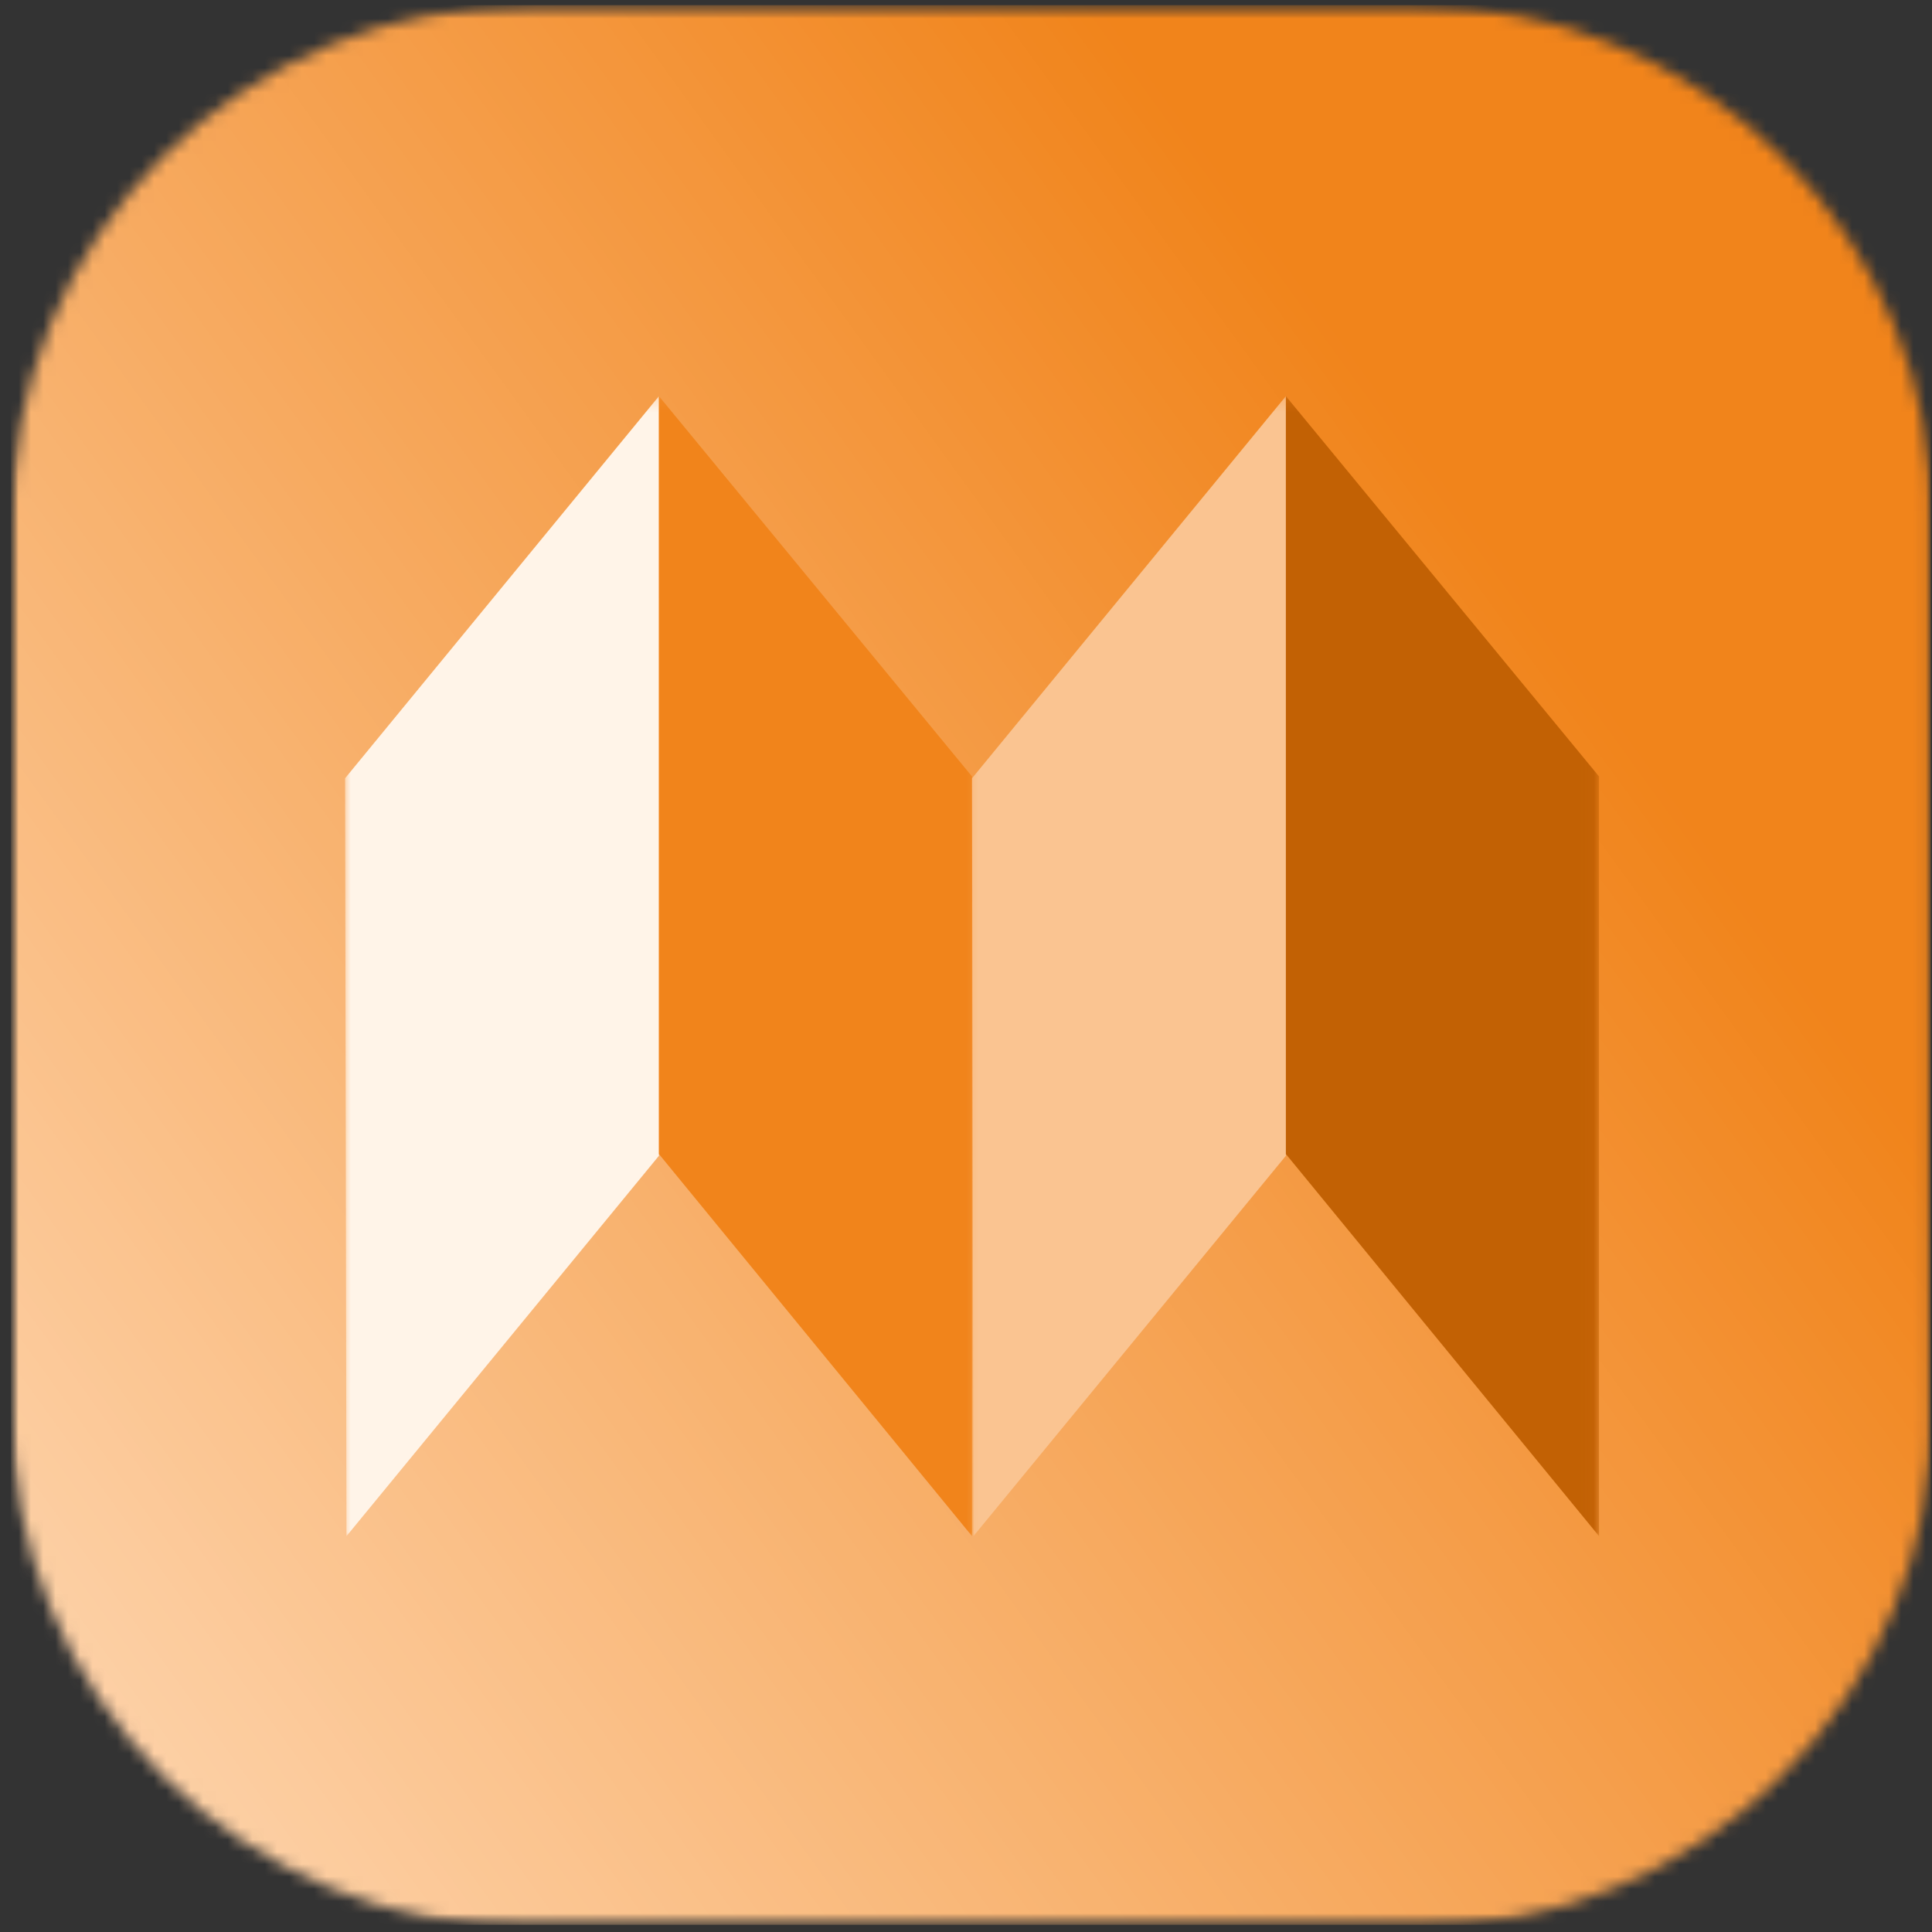
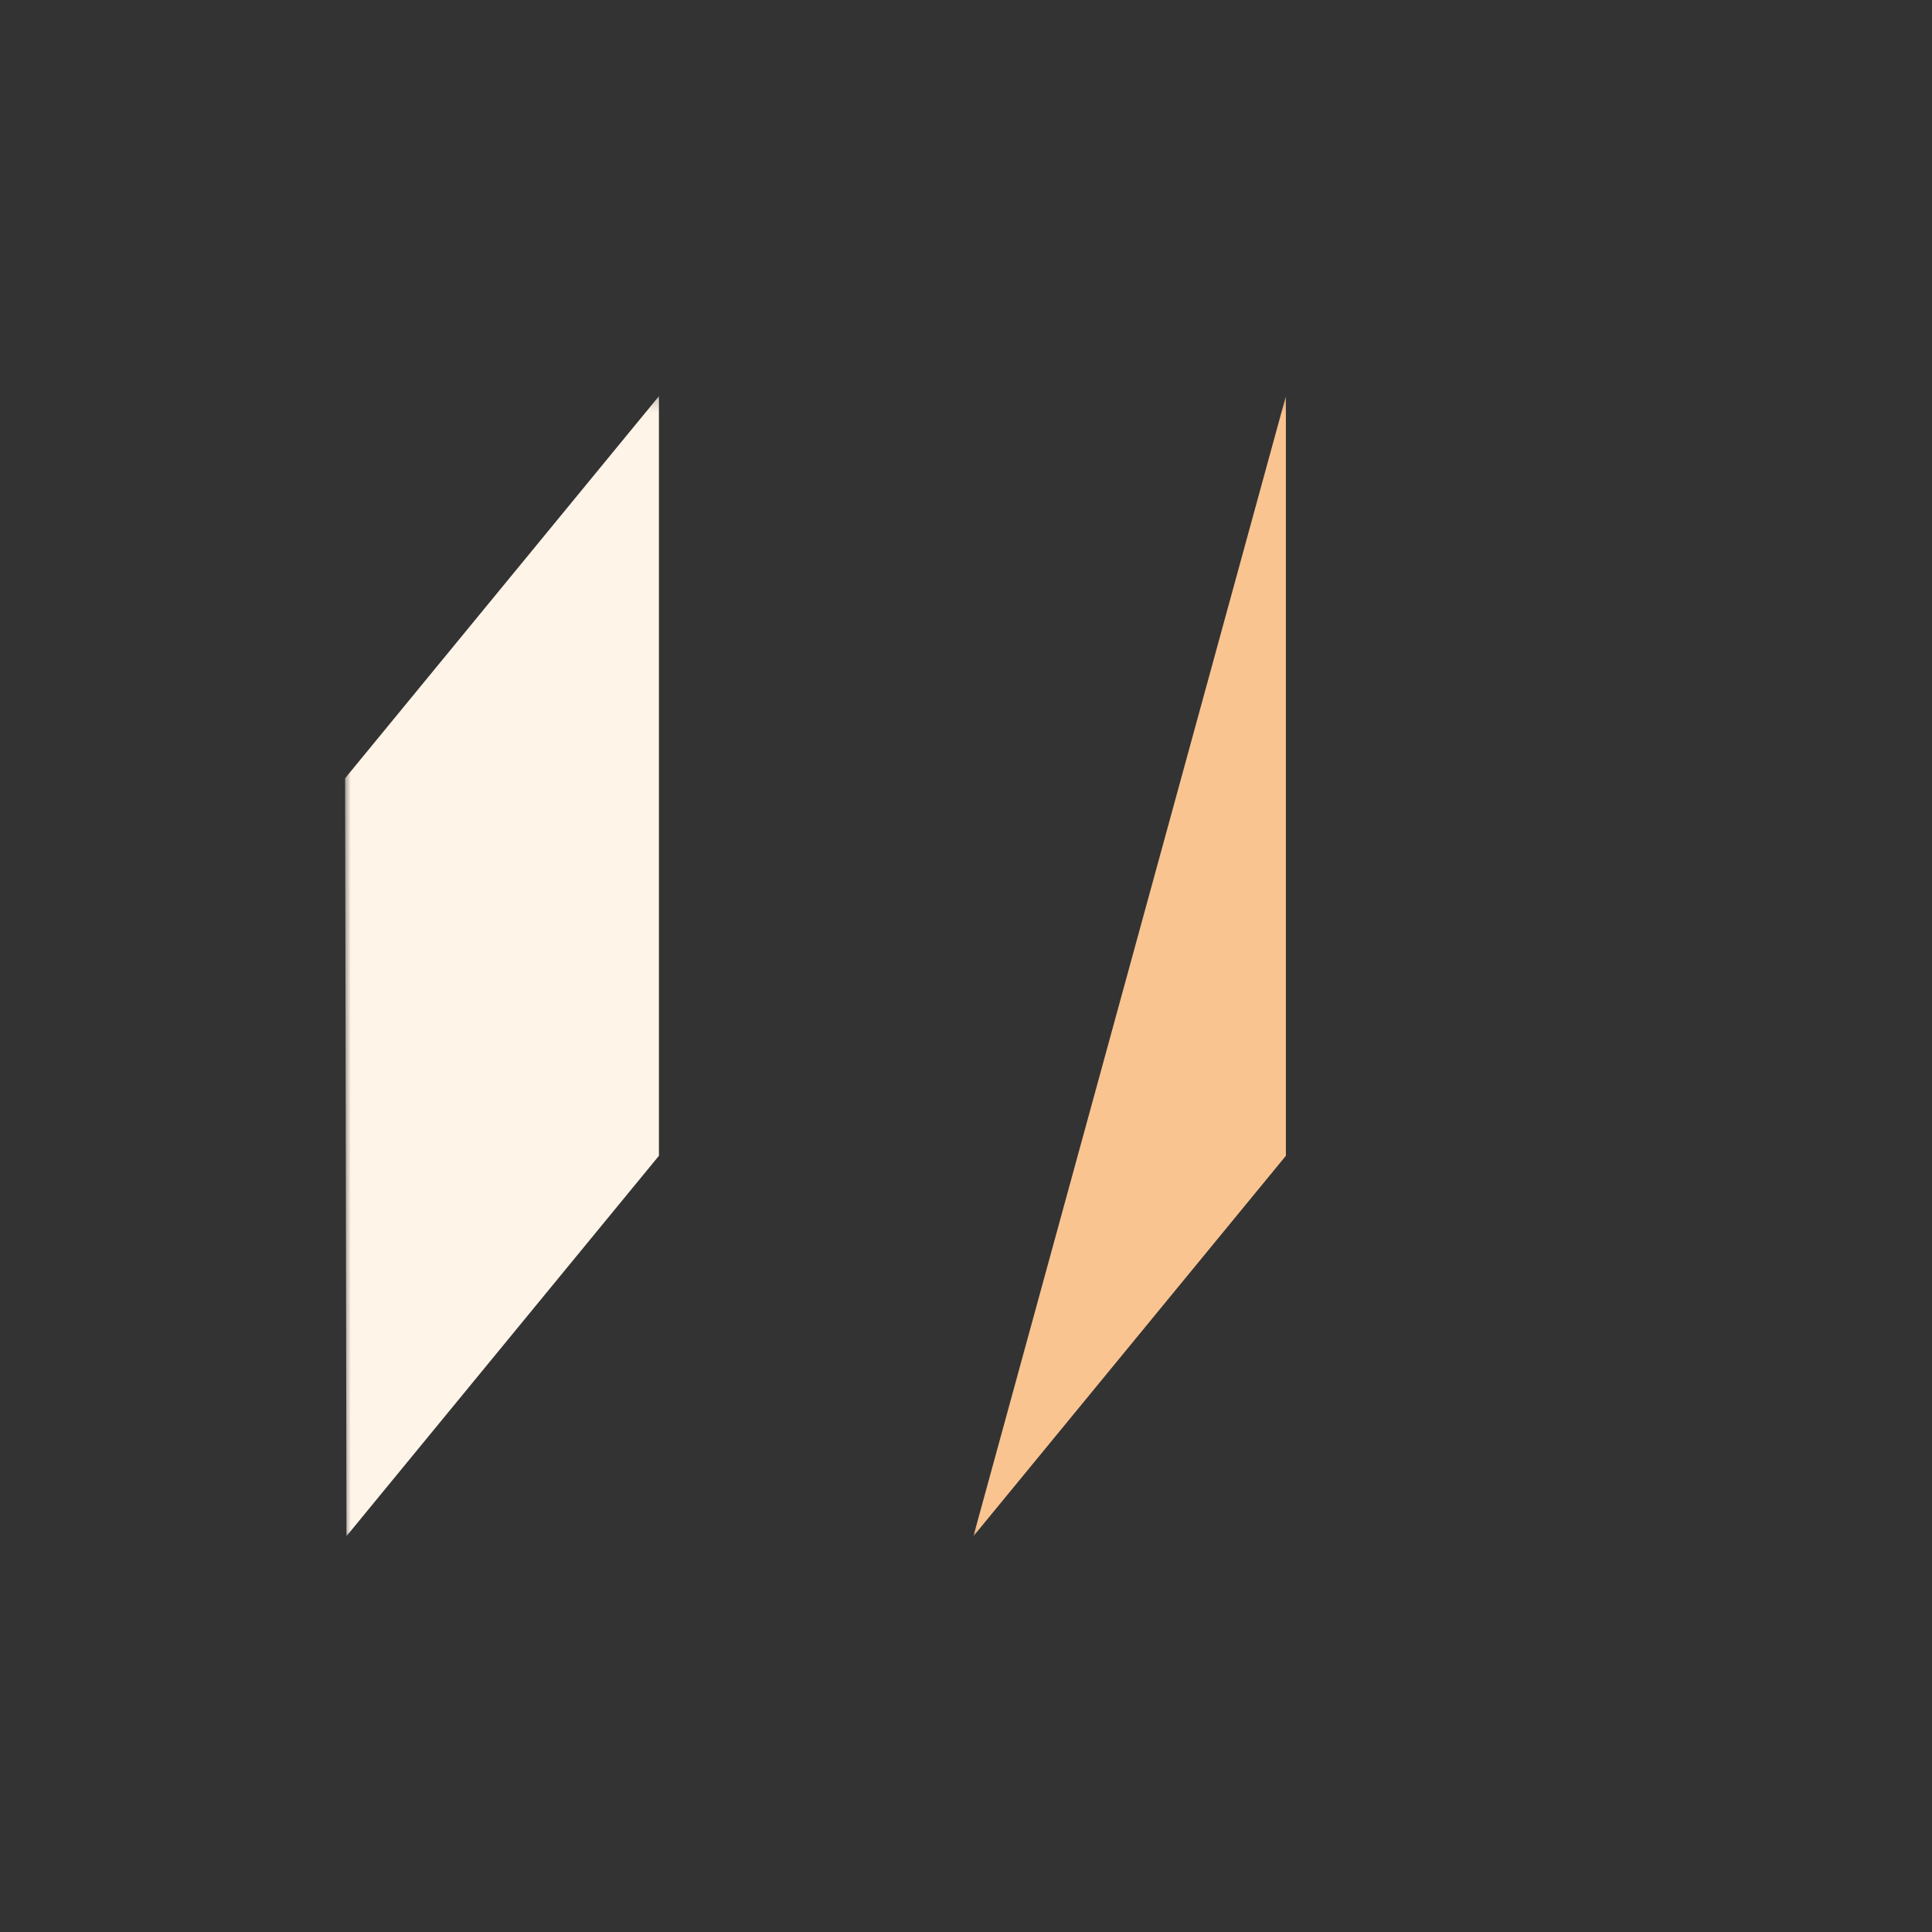
<svg xmlns="http://www.w3.org/2000/svg" width="157" height="157" viewBox="0 0 157 157" fill="none">
  <rect x="0" y="0" width="157" height="157" fill="#333333" stroke="none" />
  <mask id="mask0_100_275" style="mask-type:luminance" maskUnits="userSpaceOnUse" x="0" y="0" width="157" height="157">
    <path d="M0.896 0.417H156.896V156.417H0.896V0.417Z" fill="white" />
  </mask>
  <g mask="url(#mask0_100_275)">
    <mask id="mask1_100_275" style="mask-type:luminance" maskUnits="userSpaceOnUse" x="0" y="0" width="158" height="157">
      <path d="M42.922 0.417H115.078C116.453 0.417 117.828 0.484 119.198 0.62C120.568 0.755 121.927 0.958 123.276 1.224C124.625 1.495 125.959 1.828 127.276 2.224C128.594 2.625 129.891 3.088 131.162 3.614C132.432 4.14 133.672 4.729 134.891 5.38C136.104 6.026 137.281 6.734 138.427 7.5C139.568 8.265 140.672 9.083 141.74 9.953C142.802 10.828 143.818 11.75 144.792 12.724C145.766 13.698 146.688 14.719 147.563 15.781C148.438 16.844 149.255 17.948 150.021 19.094C150.787 20.239 151.49 21.416 152.141 22.63C152.787 23.844 153.375 25.088 153.901 26.359C154.427 27.63 154.891 28.922 155.292 30.239C155.693 31.557 156.026 32.891 156.292 34.239C156.563 35.594 156.766 36.953 156.901 38.323C157.037 39.693 157.099 41.062 157.099 42.437V114.599C157.099 115.974 157.037 117.349 156.901 118.719C156.766 120.088 156.563 121.448 156.292 122.797C156.026 124.146 155.693 125.479 155.292 126.797C154.891 128.114 154.427 129.406 153.901 130.677C153.375 131.948 152.787 133.193 152.141 134.406C151.49 135.62 150.787 136.802 150.021 137.943C149.255 139.088 148.438 140.193 147.563 141.255C146.688 142.318 145.766 143.338 144.792 144.312C143.818 145.286 142.802 146.208 141.74 147.083C140.672 147.953 139.568 148.771 138.427 149.536C137.281 150.302 136.104 151.01 134.891 151.656C133.672 152.307 132.432 152.896 131.162 153.422C129.891 153.948 128.594 154.411 127.276 154.812C125.959 155.208 124.625 155.542 123.276 155.812C121.927 156.083 120.568 156.281 119.198 156.417C117.828 156.552 116.453 156.62 115.078 156.62H42.922C41.547 156.62 40.172 156.552 38.802 156.417C37.432 156.281 36.073 156.083 34.724 155.812C33.375 155.542 32.042 155.208 30.724 154.812C29.406 154.411 28.11 153.948 26.839 153.422C25.568 152.896 24.323 152.307 23.11 151.656C21.896 151.01 20.719 150.302 19.573 149.536C18.433 148.771 17.328 147.953 16.261 147.083C15.198 146.208 14.177 145.286 13.209 144.312C12.235 143.338 11.313 142.318 10.438 141.255C9.563 140.193 8.745 139.088 7.979 137.943C7.214 136.802 6.511 135.62 5.86 134.406C5.214 133.193 4.625 131.948 4.099 130.677C3.573 129.406 3.11 128.114 2.708 126.797C2.307 125.479 1.974 124.146 1.708 122.797C1.438 121.448 1.235 120.088 1.099 118.719C0.964 117.349 0.896 115.974 0.896 114.599V42.437C0.896 41.062 0.964 39.693 1.099 38.323C1.235 36.953 1.438 35.594 1.708 34.239C1.974 32.891 2.307 31.557 2.708 30.239C3.11 28.922 3.573 27.63 4.099 26.359C4.625 25.088 5.214 23.844 5.86 22.63C6.511 21.416 7.214 20.239 7.979 19.094C8.745 17.948 9.563 16.844 10.438 15.781C11.313 14.719 12.235 13.698 13.209 12.724C14.177 11.75 15.198 10.828 16.261 9.953C17.328 9.083 18.433 8.265 19.573 7.5C20.719 6.734 21.896 6.026 23.11 5.38C24.323 4.729 25.568 4.14 26.839 3.614C28.11 3.088 29.406 2.625 30.724 2.224C32.042 1.828 33.375 1.495 34.724 1.224C36.073 0.958 37.432 0.755 38.802 0.62C40.172 0.484 41.547 0.417 42.922 0.417Z" fill="white" />
    </mask>
    <g mask="url(#mask1_100_275)">
-       <path d="M0.896 156.417H156.896V0.417H0.896V156.417Z" fill="url(#paint0_linear_100_275)" />
-     </g>
+       </g>
  </g>
  <mask id="mask2_100_275" style="mask-type:luminance" maskUnits="userSpaceOnUse" x="27" y="32" width="28" height="94">
    <path d="M27.969 32.193H54.333V125H27.969V32.193Z" fill="white" />
  </mask>
  <g mask="url(#mask2_100_275)">
    <path d="M28.156 124.833L53.547 93.922V32.193L28.042 63.245L28.156 124.833Z" fill="#FFF4E8" />
  </g>
  <mask id="mask3_100_275" style="mask-type:luminance" maskUnits="userSpaceOnUse" x="53" y="32" width="27" height="94">
    <path d="M53 32.193H79.667V125H53V32.193Z" fill="white" />
  </mask>
  <g mask="url(#mask3_100_275)">
-     <path d="M53.547 32.193L78.99 63.099V124.833L53.547 93.781V32.193Z" fill="#F1841B" />
-   </g>
+     </g>
  <mask id="mask4_100_275" style="mask-type:luminance" maskUnits="userSpaceOnUse" x="78" y="32" width="28" height="94">
    <path d="M78.334 32.193H105V125H78.334V32.193Z" fill="white" />
  </mask>
  <g mask="url(#mask4_100_275)">
-     <path d="M79.104 124.833L104.495 93.922V32.193L78.99 63.245L79.104 124.833Z" fill="#FAC491" />
+     <path d="M79.104 124.833L104.495 93.922V32.193L79.104 124.833Z" fill="#FAC491" />
  </g>
  <mask id="mask5_100_275" style="mask-type:luminance" maskUnits="userSpaceOnUse" x="103" y="32" width="27" height="94">
-     <path d="M103.667 32.193H129.969V125H103.667V32.193Z" fill="white" />
-   </mask>
+     </mask>
  <g mask="url(#mask5_100_275)">
    <path d="M104.495 32.193L129.943 63.099V124.833L104.495 93.781V32.193Z" fill="#C26104" />
  </g>
  <defs>
    <linearGradient id="paint0_linear_100_275" x1="-9.239" y1="142.418" x2="167.202" y2="14.645" gradientUnits="userSpaceOnUse">
      <stop stop-color="#FED8B5" />
      <stop offset="0.004" stop-color="#FED8B4" />
      <stop offset="0.008" stop-color="#FED7B3" />
      <stop offset="0.012" stop-color="#FED7B2" />
      <stop offset="0.016" stop-color="#FED7B1" />
      <stop offset="0.02" stop-color="#FED6B1" />
      <stop offset="0.023" stop-color="#FED6B0" />
      <stop offset="0.027" stop-color="#FDD5AF" />
      <stop offset="0.031" stop-color="#FDD5AE" />
      <stop offset="0.035" stop-color="#FDD4AD" />
      <stop offset="0.039" stop-color="#FDD4AD" />
      <stop offset="0.043" stop-color="#FDD3AC" />
      <stop offset="0.047" stop-color="#FDD3AB" />
      <stop offset="0.051" stop-color="#FDD3AA" />
      <stop offset="0.055" stop-color="#FDD2A9" />
      <stop offset="0.059" stop-color="#FDD2A9" />
      <stop offset="0.062" stop-color="#FDD1A8" />
      <stop offset="0.066" stop-color="#FDD1A7" />
      <stop offset="0.07" stop-color="#FDD0A6" />
      <stop offset="0.074" stop-color="#FDD0A5" />
      <stop offset="0.078" stop-color="#FDCFA5" />
      <stop offset="0.082" stop-color="#FDCFA4" />
      <stop offset="0.086" stop-color="#FCCFA3" />
      <stop offset="0.09" stop-color="#FCCEA2" />
      <stop offset="0.094" stop-color="#FCCEA1" />
      <stop offset="0.098" stop-color="#FCCDA1" />
      <stop offset="0.102" stop-color="#FCCDA0" />
      <stop offset="0.105" stop-color="#FCCC9F" />
      <stop offset="0.109" stop-color="#FCCC9E" />
      <stop offset="0.113" stop-color="#FCCC9D" />
      <stop offset="0.117" stop-color="#FCCB9D" />
      <stop offset="0.121" stop-color="#FCCB9C" />
      <stop offset="0.125" stop-color="#FCCA9B" />
      <stop offset="0.129" stop-color="#FCCA9A" />
      <stop offset="0.133" stop-color="#FCC999" />
      <stop offset="0.137" stop-color="#FCC999" />
      <stop offset="0.141" stop-color="#FCC898" />
      <stop offset="0.145" stop-color="#FBC897" />
      <stop offset="0.148" stop-color="#FBC896" />
      <stop offset="0.152" stop-color="#FBC795" />
      <stop offset="0.156" stop-color="#FBC794" />
      <stop offset="0.16" stop-color="#FBC694" />
      <stop offset="0.164" stop-color="#FBC693" />
      <stop offset="0.168" stop-color="#FBC592" />
      <stop offset="0.172" stop-color="#FBC591" />
      <stop offset="0.176" stop-color="#FBC590" />
      <stop offset="0.18" stop-color="#FBC490" />
      <stop offset="0.184" stop-color="#FBC48F" />
      <stop offset="0.188" stop-color="#FBC38E" />
      <stop offset="0.191" stop-color="#FBC38D" />
      <stop offset="0.195" stop-color="#FBC28C" />
      <stop offset="0.199" stop-color="#FAC28C" />
      <stop offset="0.203" stop-color="#FAC18B" />
      <stop offset="0.207" stop-color="#FAC18A" />
      <stop offset="0.211" stop-color="#FAC189" />
      <stop offset="0.215" stop-color="#FAC088" />
      <stop offset="0.219" stop-color="#FAC088" />
      <stop offset="0.223" stop-color="#FABF87" />
      <stop offset="0.227" stop-color="#FABF86" />
      <stop offset="0.23" stop-color="#FABE85" />
      <stop offset="0.234" stop-color="#FABE84" />
      <stop offset="0.238" stop-color="#FABD84" />
      <stop offset="0.242" stop-color="#FABD83" />
      <stop offset="0.246" stop-color="#FABD82" />
      <stop offset="0.25" stop-color="#FABC81" />
      <stop offset="0.254" stop-color="#FABC80" />
      <stop offset="0.258" stop-color="#F9BB80" />
      <stop offset="0.262" stop-color="#F9BB7F" />
      <stop offset="0.266" stop-color="#F9BA7E" />
      <stop offset="0.27" stop-color="#F9BA7D" />
      <stop offset="0.273" stop-color="#F9BA7C" />
      <stop offset="0.277" stop-color="#F9B97C" />
      <stop offset="0.281" stop-color="#F9B97B" />
      <stop offset="0.285" stop-color="#F9B87A" />
      <stop offset="0.289" stop-color="#F9B879" />
      <stop offset="0.293" stop-color="#F9B778" />
      <stop offset="0.297" stop-color="#F9B778" />
      <stop offset="0.301" stop-color="#F9B677" />
      <stop offset="0.305" stop-color="#F9B676" />
      <stop offset="0.309" stop-color="#F9B675" />
      <stop offset="0.312" stop-color="#F9B574" />
      <stop offset="0.316" stop-color="#F8B574" />
      <stop offset="0.32" stop-color="#F8B473" />
      <stop offset="0.324" stop-color="#F8B472" />
      <stop offset="0.328" stop-color="#F8B371" />
      <stop offset="0.332" stop-color="#F8B370" />
      <stop offset="0.336" stop-color="#F8B370" />
      <stop offset="0.34" stop-color="#F8B26F" />
      <stop offset="0.344" stop-color="#F8B26E" />
      <stop offset="0.348" stop-color="#F8B16D" />
      <stop offset="0.352" stop-color="#F8B16C" />
      <stop offset="0.355" stop-color="#F8B06C" />
      <stop offset="0.359" stop-color="#F8B06B" />
      <stop offset="0.363" stop-color="#F8AF6A" />
      <stop offset="0.367" stop-color="#F8AF69" />
      <stop offset="0.371" stop-color="#F8AF68" />
      <stop offset="0.375" stop-color="#F7AE68" />
      <stop offset="0.379" stop-color="#F7AE67" />
      <stop offset="0.383" stop-color="#F7AD66" />
      <stop offset="0.387" stop-color="#F7AD65" />
      <stop offset="0.391" stop-color="#F7AC64" />
      <stop offset="0.395" stop-color="#F7AC64" />
      <stop offset="0.398" stop-color="#F7AB63" />
      <stop offset="0.402" stop-color="#F7AB62" />
      <stop offset="0.406" stop-color="#F7AB61" />
      <stop offset="0.41" stop-color="#F7AA60" />
      <stop offset="0.414" stop-color="#F7AA60" />
      <stop offset="0.418" stop-color="#F7A95F" />
      <stop offset="0.422" stop-color="#F7A95E" />
      <stop offset="0.426" stop-color="#F7A85D" />
      <stop offset="0.43" stop-color="#F7A85C" />
      <stop offset="0.434" stop-color="#F6A85C" />
      <stop offset="0.438" stop-color="#F6A75B" />
      <stop offset="0.441" stop-color="#F6A75A" />
      <stop offset="0.445" stop-color="#F6A659" />
      <stop offset="0.449" stop-color="#F6A658" />
      <stop offset="0.453" stop-color="#F6A558" />
      <stop offset="0.457" stop-color="#F6A557" />
      <stop offset="0.461" stop-color="#F6A456" />
      <stop offset="0.465" stop-color="#F6A455" />
      <stop offset="0.469" stop-color="#F6A454" />
      <stop offset="0.473" stop-color="#F6A354" />
      <stop offset="0.477" stop-color="#F6A353" />
      <stop offset="0.48" stop-color="#F6A252" />
      <stop offset="0.484" stop-color="#F6A251" />
      <stop offset="0.488" stop-color="#F5A150" />
      <stop offset="0.492" stop-color="#F5A150" />
      <stop offset="0.496" stop-color="#F5A04F" />
      <stop offset="0.5" stop-color="#F5A04E" />
      <stop offset="0.504" stop-color="#F5A04D" />
      <stop offset="0.508" stop-color="#F59F4C" />
      <stop offset="0.512" stop-color="#F59F4C" />
      <stop offset="0.516" stop-color="#F59E4B" />
      <stop offset="0.52" stop-color="#F59E4A" />
      <stop offset="0.523" stop-color="#F59D49" />
      <stop offset="0.527" stop-color="#F59D48" />
      <stop offset="0.531" stop-color="#F59D48" />
      <stop offset="0.535" stop-color="#F59C47" />
      <stop offset="0.539" stop-color="#F59C46" />
      <stop offset="0.543" stop-color="#F59B45" />
      <stop offset="0.547" stop-color="#F49B44" />
      <stop offset="0.551" stop-color="#F49A44" />
      <stop offset="0.555" stop-color="#F49A43" />
      <stop offset="0.559" stop-color="#F49942" />
      <stop offset="0.562" stop-color="#F49941" />
      <stop offset="0.566" stop-color="#F49940" />
      <stop offset="0.57" stop-color="#F49840" />
      <stop offset="0.574" stop-color="#F4983F" />
      <stop offset="0.578" stop-color="#F4973E" />
      <stop offset="0.582" stop-color="#F4973D" />
      <stop offset="0.586" stop-color="#F4963C" />
      <stop offset="0.59" stop-color="#F4963C" />
      <stop offset="0.594" stop-color="#F4963B" />
      <stop offset="0.598" stop-color="#F4953A" />
      <stop offset="0.602" stop-color="#F49539" />
      <stop offset="0.605" stop-color="#F39438" />
      <stop offset="0.609" stop-color="#F39438" />
      <stop offset="0.613" stop-color="#F39337" />
      <stop offset="0.617" stop-color="#F39336" />
      <stop offset="0.621" stop-color="#F39235" />
      <stop offset="0.625" stop-color="#F39234" />
      <stop offset="0.629" stop-color="#F39234" />
      <stop offset="0.633" stop-color="#F39133" />
      <stop offset="0.637" stop-color="#F39132" />
      <stop offset="0.641" stop-color="#F39031" />
      <stop offset="0.645" stop-color="#F39030" />
      <stop offset="0.648" stop-color="#F38F30" />
      <stop offset="0.652" stop-color="#F38F2F" />
      <stop offset="0.656" stop-color="#F38E2E" />
      <stop offset="0.66" stop-color="#F38E2D" />
      <stop offset="0.664" stop-color="#F28E2C" />
      <stop offset="0.668" stop-color="#F28D2C" />
      <stop offset="0.672" stop-color="#F28D2B" />
      <stop offset="0.676" stop-color="#F28C2A" />
      <stop offset="0.68" stop-color="#F28C29" />
      <stop offset="0.684" stop-color="#F28B28" />
      <stop offset="0.688" stop-color="#F28B28" />
      <stop offset="0.691" stop-color="#F28B27" />
      <stop offset="0.695" stop-color="#F28A26" />
      <stop offset="0.699" stop-color="#F28A25" />
      <stop offset="0.703" stop-color="#F28924" />
      <stop offset="0.707" stop-color="#F28924" />
      <stop offset="0.711" stop-color="#F28823" />
      <stop offset="0.715" stop-color="#F28822" />
      <stop offset="0.719" stop-color="#F18721" />
      <stop offset="0.723" stop-color="#F18720" />
      <stop offset="0.727" stop-color="#F18720" />
      <stop offset="0.73" stop-color="#F1861F" />
      <stop offset="0.734" stop-color="#F1861E" />
      <stop offset="0.738" stop-color="#F1851D" />
      <stop offset="0.742" stop-color="#F1851C" />
      <stop offset="0.746" stop-color="#F1841C" />
      <stop offset="0.75" stop-color="#F1841B" />
      <stop offset="1" stop-color="#F1841B" />
    </linearGradient>
  </defs>
</svg>